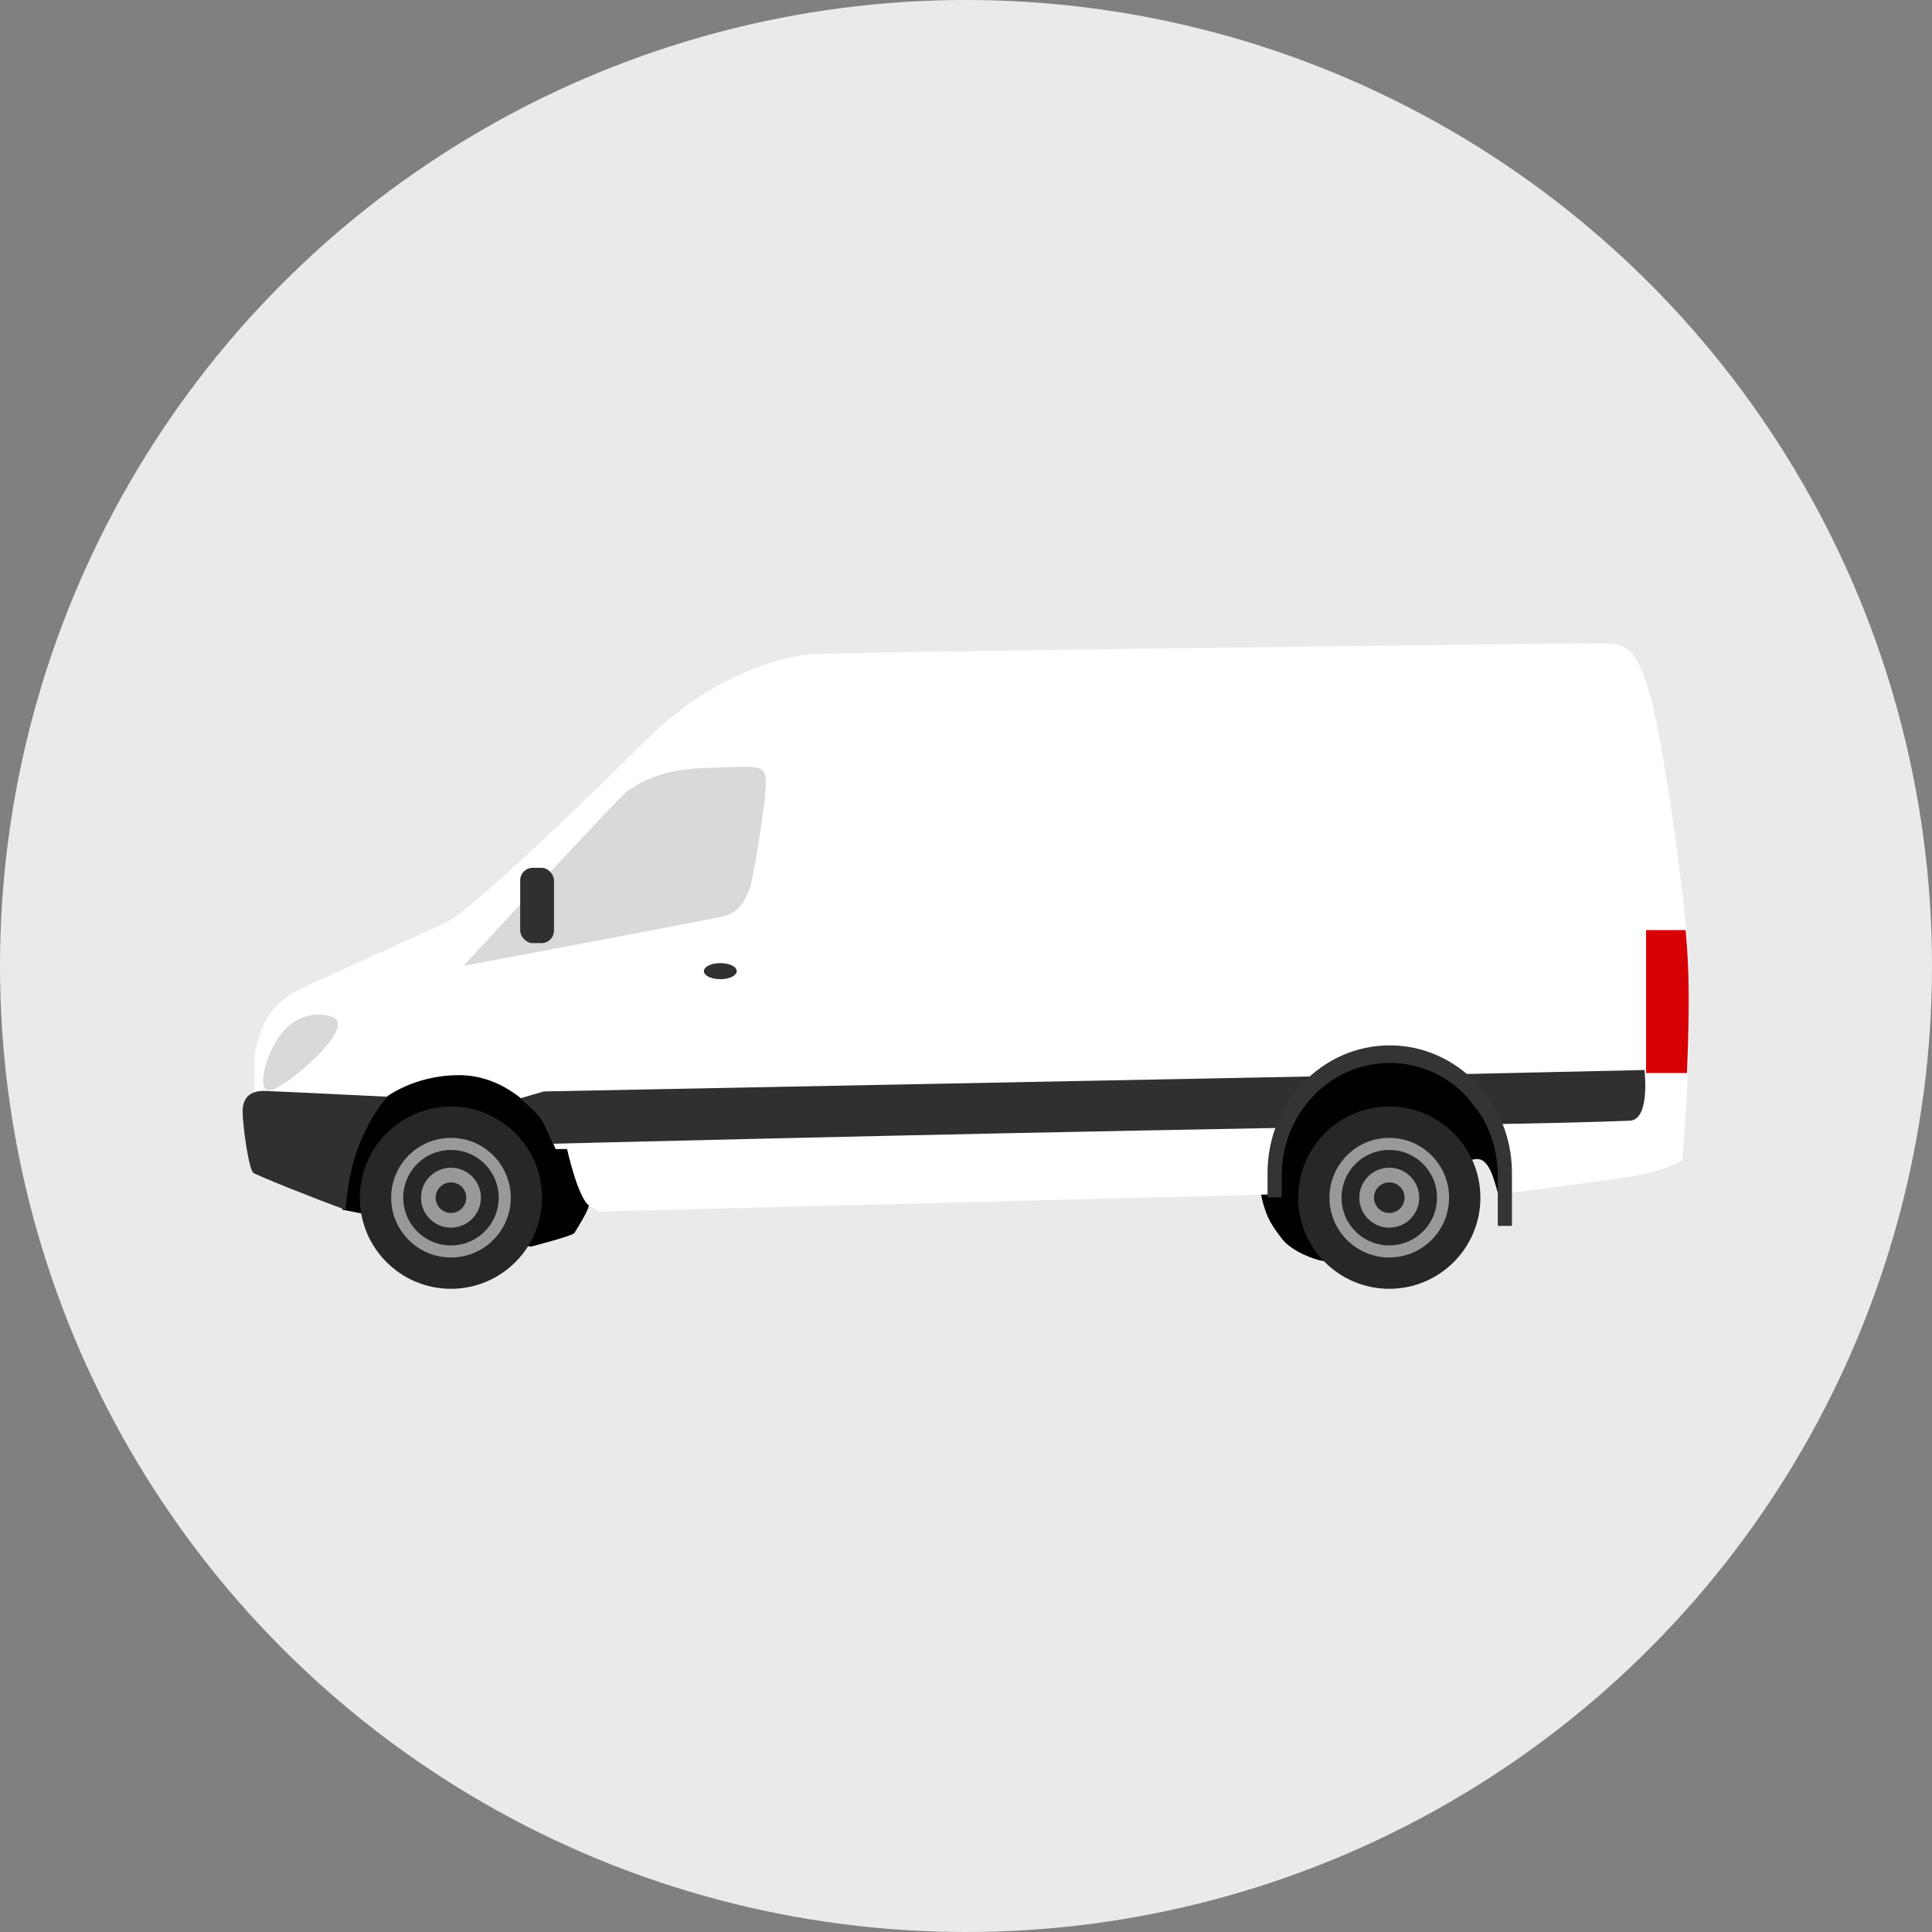
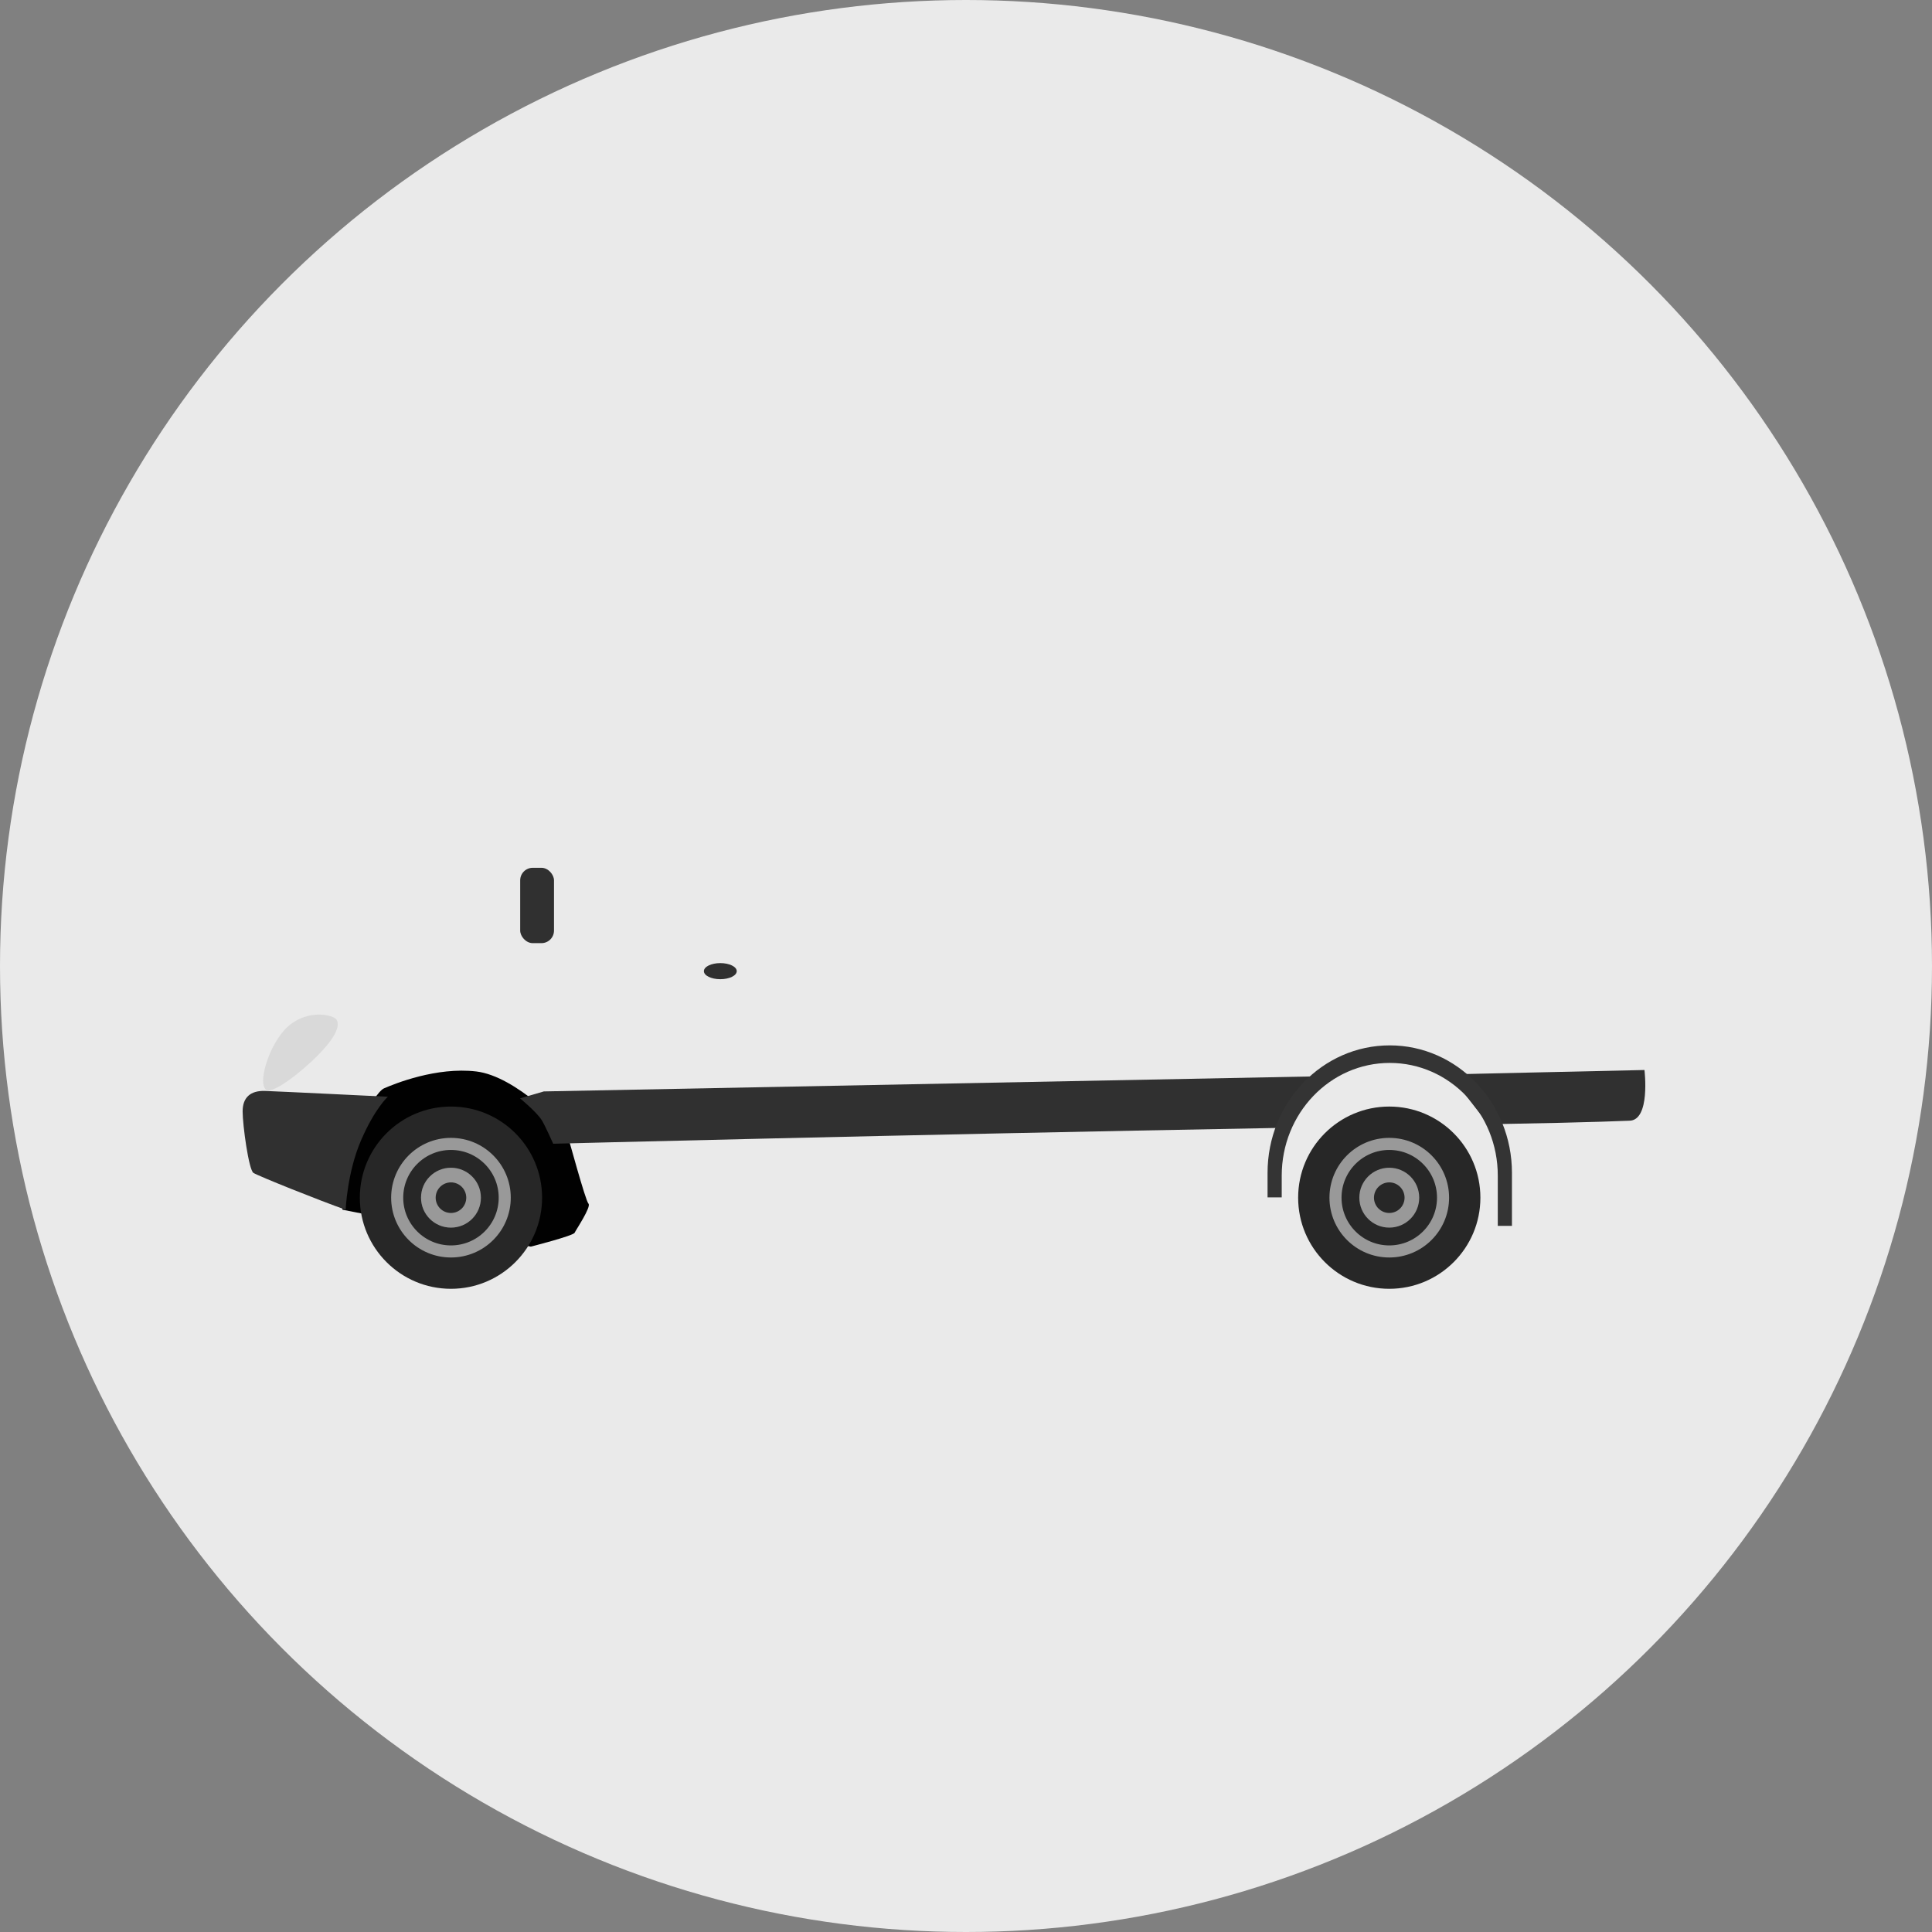
<svg xmlns="http://www.w3.org/2000/svg" id="Layer_1" data-name="Layer 1" viewBox="0 0 120 120">
  <rect x="0" y="0" width="120" height="120" fill="#808080" stroke="none" />
  <defs>
    <style>
      .cls-1 {
        fill: #010101;
      }

      .cls-2 {
        fill: #eaeaea;
      }

      .cls-3 {
        fill: #d9d9d9;
      }

      .cls-4 {
        fill: #353637;
      }

      .cls-5 {
        fill: #272727;
      }

      .cls-6 {
        fill: #303030;
      }

      .cls-7 {
        stroke: #fff;
        stroke-width: .5px;
      }

      .cls-7, .cls-8 {
        fill: none;
        stroke-miterlimit: 10;
      }

      .cls-9 {
        fill: #fff;
      }

      .cls-10 {
        fill: #343434;
      }

      .cls-11 {
        fill: #d70105;
      }

      .cls-8 {
        stroke: #999;
        stroke-width: .75px;
      }

      .cls-12 {
        fill: #999;
      }
    </style>
  </defs>
  <circle class="cls-2" cx="60" cy="60" r="60" />
  <g>
-     <path class="cls-1" d="M93.05,74.14c-.19-.57-.48-2.15-1.29-2.15-.38,0-.67.19-.67.19,0,0-8.4,6.17-8.88,6.14s-2-.6-2.58-1.37-1.1-1.38-1.38-3.2c-.09-.57.33-5.58,2.15-6.92s10.31-3.44,12.12,1.91c1.81,5.35.53,5.39.53,5.39Z" />
    <path class="cls-1" d="M21.28,75.14l11.69,2.29s2.63-.67,2.72-.86,1.05-1.62.86-1.81-1.24-4.1-1.34-4.39-3.15-3.53-5.63-3.82-5.06.76-5.73,1.05-2.58,4.1-2.86,4.96.29,2.58.29,2.58Z" />
-     <path class="cls-9" d="M50.03,40.66c-1.24.18-5.65,1.06-9.88,5.29-4.24,4.24-10.94,10.59-12.35,11.3-1.41.71-9.53,4.24-9.88,4.59s-1.76,1.06-2.12,3.88v2.12l8.12.35s1.76-1.41,4.59-1.41,4.59,2.12,4.94,2.47,1.06,2.12,1.06,2.12h.71s.71,3.18,1.41,3.53.35.35.71.35,41.48-1.06,41.48-1.06c0,0,0-8.93,7.05-8.93s7.51,6.55,7.51,6.55l.05,2.34s5.06-.66,7.53-1.02,3.53-1.06,3.53-1.06c0,0,.71-8.12.35-13.06s-1.76-14.12-2.47-16.24-1.06-2.82-2.82-2.82c-.53,0-48.26.53-49.5.71Z" />
    <path class="cls-3" d="M20.9,63.33c-.19-.29-1.72-.67-2.96.38-1.24,1.05-2.03,3.78-1.34,4.01.29.1,1.34-.48,2.77-1.81,1.43-1.34,1.79-2.18,1.53-2.58Z" />
-     <path class="cls-3" d="M28.77,60.01s9.83-10.69,10.21-10.88,1.53-1.34,4.87-1.43c3.34-.1,3.72-.29,3.72.95s-.86,6.4-1.05,6.68-.38,1.34-1.72,1.62-16.04,3.05-16.04,3.05Z" />
    <rect class="cls-6" x="32.31" y="53.9" width="2.1" height="4.68" rx=".78" ry=".78" />
    <path class="cls-6" d="M21.47,75.14c-1.62-.57-5.44-2.1-5.73-2.29s-.67-2.96-.67-3.82.48-1.3,1.39-1.27c.9.03,7.63.36,7.63.36,0,0-.81.72-1.67,2.72s-.95,4.3-.95,4.3Z" />
    <path class="cls-6" d="M79.25,70.06c-23.31.42-44.89.98-44.89.98,0,0-.53-1.19-.72-1.48-.35-.53-1.34-1.34-1.34-1.34l1.48-.43,47.66-.93-2.2,3.19Z" />
    <path class="cls-6" d="M92.44,69.83c7.38-.13,8.42-.22,8.75-.22,1.34,0,.95-3.15.95-3.15l-12.11.27,2.41,3.1Z" />
    <ellipse class="cls-6" cx="44.74" cy="60.32" rx="1.02" ry=".5" />
-     <path class="cls-11" d="M102.24,66.65h2.54c.11-2.52.18-5.46.01-7.74-.03-.36-.06-.74-.09-1.14h-2.46v8.88Z" />
    <circle class="cls-5" cx="28.01" cy="74.39" r="5.66" />
    <circle class="cls-8" cx="28.01" cy="74.39" r="3.34" />
    <circle class="cls-4" cx="28.01" cy="74.39" r="1.86" />
    <circle class="cls-12" cx="28.01" cy="74.39" r="1.86" />
    <circle class="cls-5" cx="28.01" cy="74.39" r=".95" />
    <path class="cls-10" d="M78.73,74.38v-1.53c0-4.38,3.4-7.92,7.59-7.92s7.59,3.55,7.59,7.92v3.29h-.88v-3.12c0-3.87-3-7-6.71-7s-6.71,3.14-6.71,7v1.35h-.88Z" />
    <circle class="cls-5" cx="86.29" cy="74.39" r="5.66" />
    <circle class="cls-7" cx="86.29" cy="74.39" r="3.34" />
    <circle class="cls-8" cx="86.29" cy="74.39" r="3.34" />
-     <circle class="cls-4" cx="86.29" cy="74.39" r="1.86" />
    <circle class="cls-12" cx="86.29" cy="74.39" r="1.86" />
    <circle class="cls-5" cx="86.29" cy="74.39" r=".95" />
  </g>
</svg>